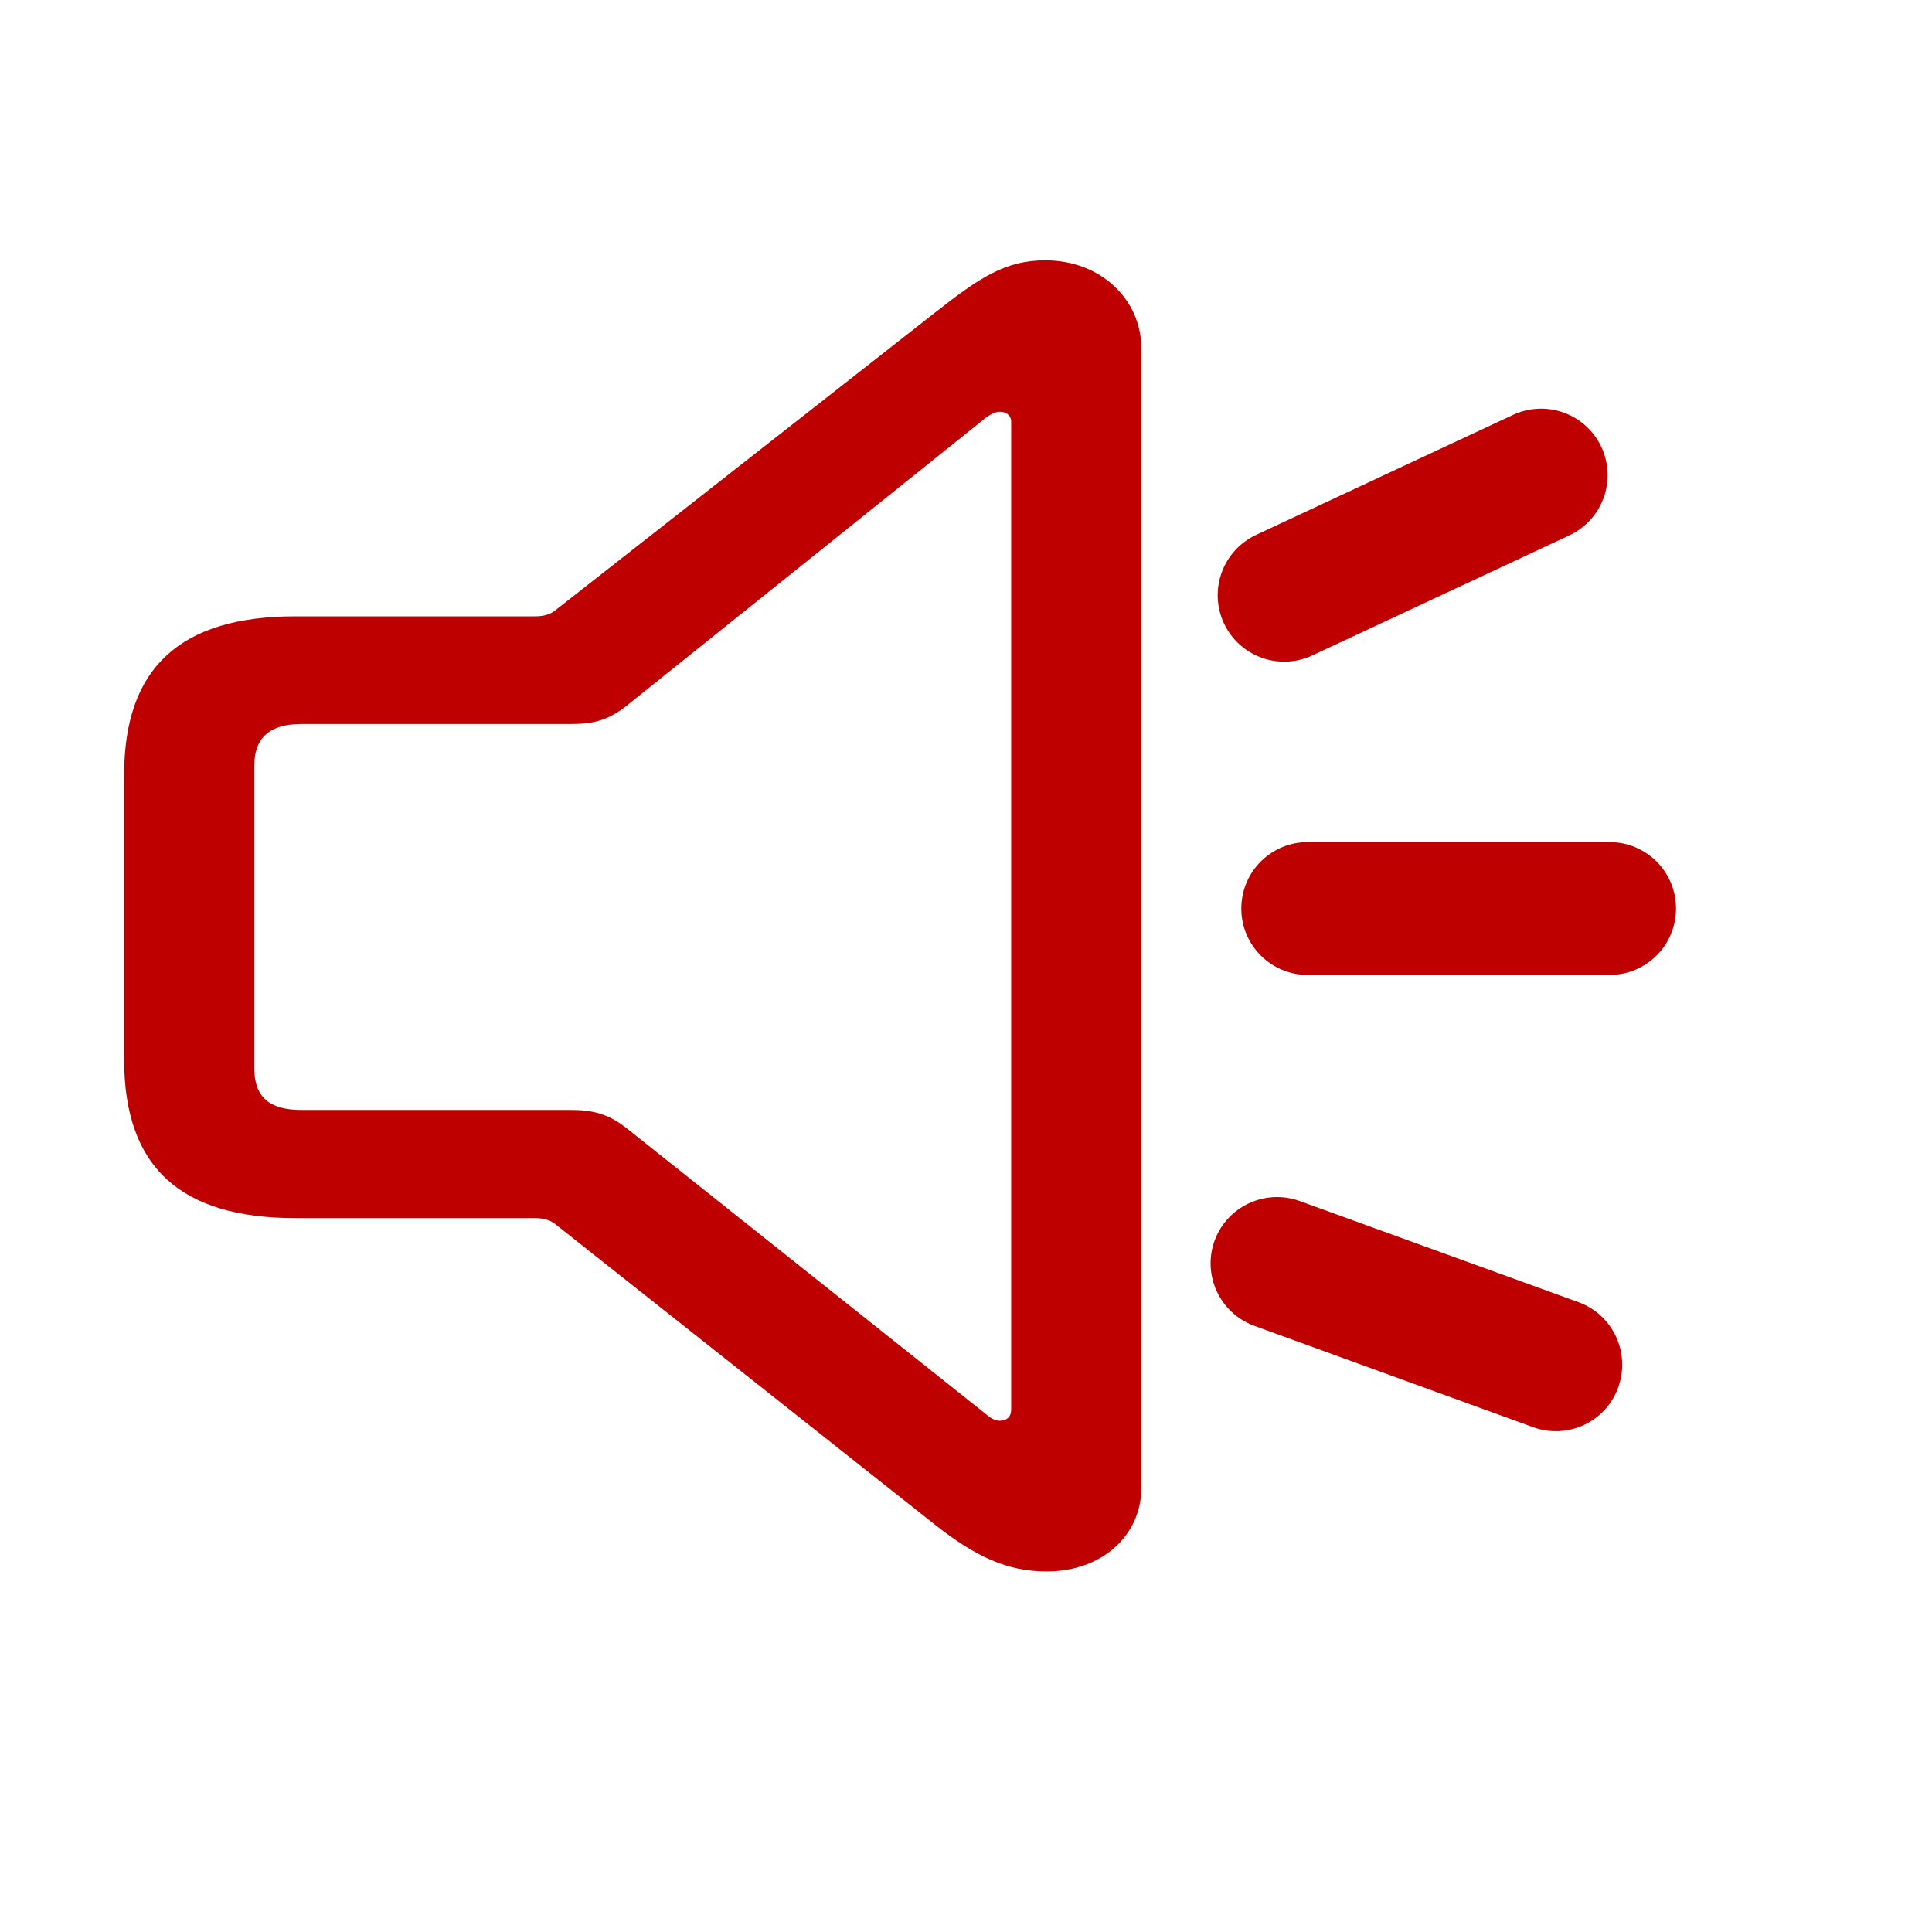
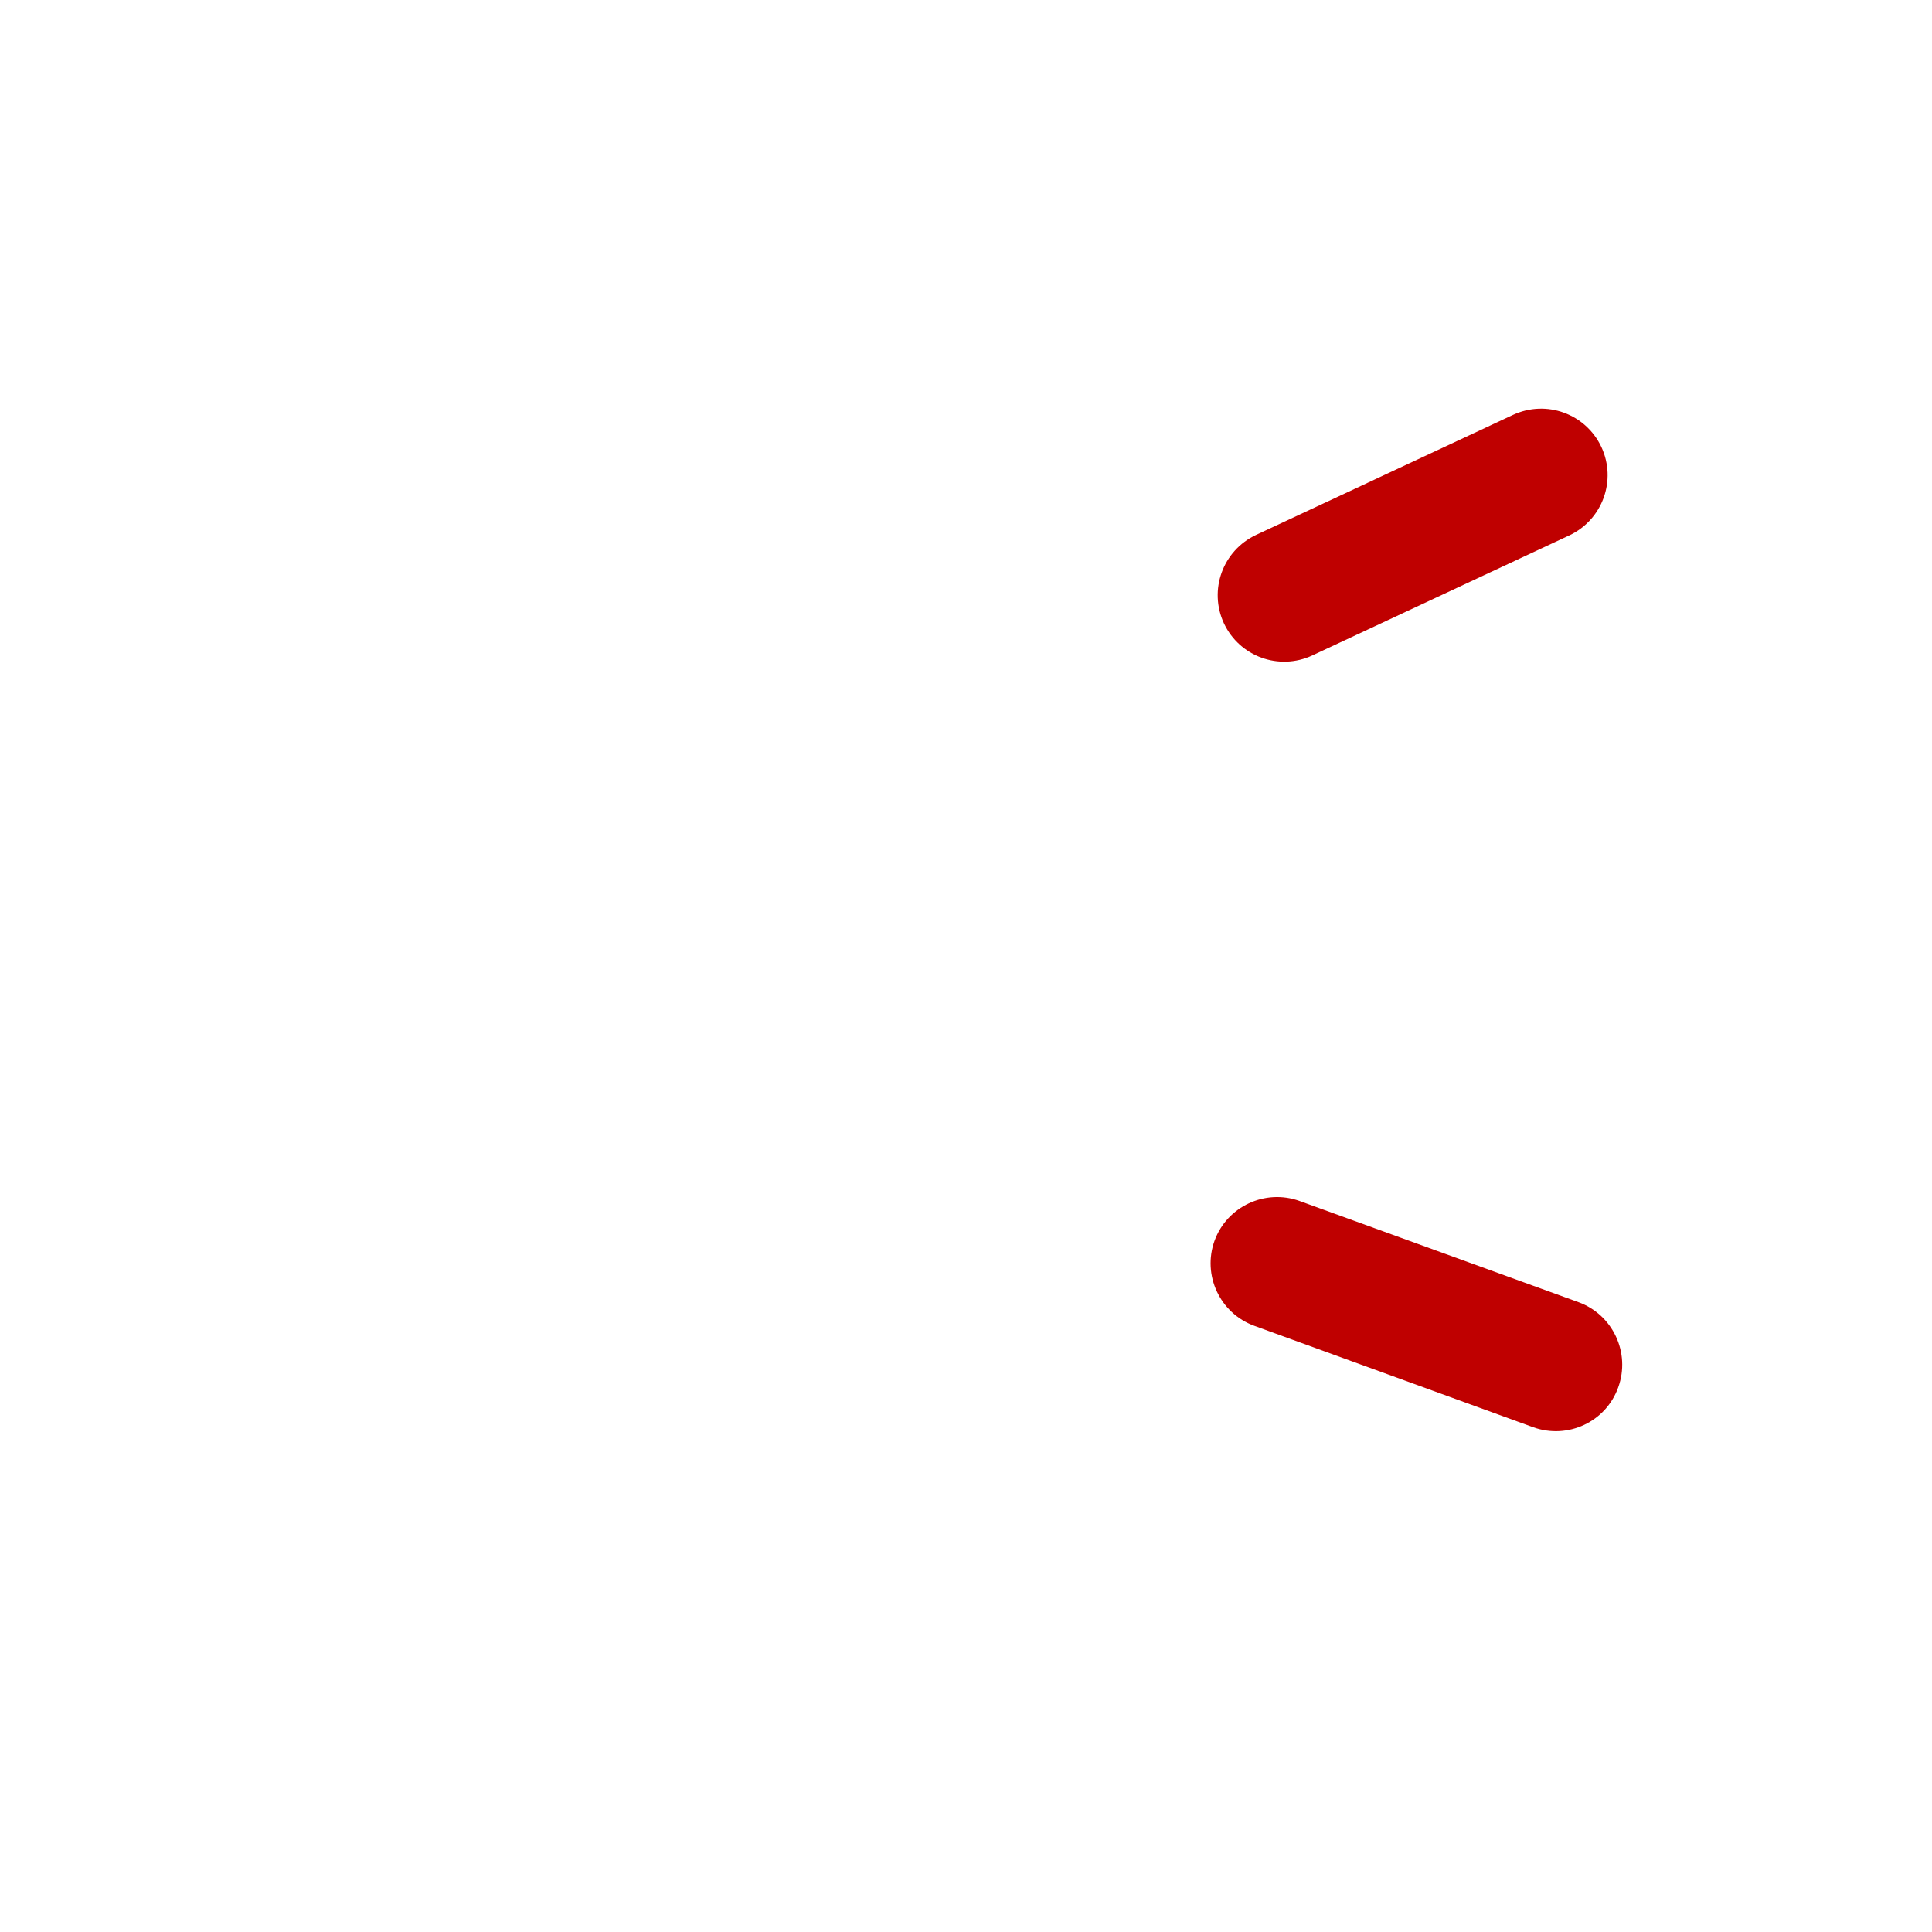
<svg xmlns="http://www.w3.org/2000/svg" version="1.1" id="레이어_1" x="0px" y="0px" viewBox="0 0 800 800" style="enable-background:new 0 0 800 800;" xml:space="preserve">
  <style type="text/css">
	.st0{fill:#BF0000;}
</style>
  <g id="SVGRepo_bgCarrier">
</g>
  <g id="SVGRepo_tracerCarrier">
</g>
  <g id="SVGRepo_iconCarrier">
-     <path class="st0" d="M433.4,650.7c22.8,0,39.2-14.8,39.2-34.6V144.2c0-19.8-16.4-36.4-39.8-36.4c-16.4,0-27.1,7.1-45.2,21.3   L230.2,252.5c-2,1.8-5,2.7-8.4,2.7h-99.4c-47.5,0-71,21-71,65.7v117.8c0,44.7,23.4,65.7,71,65.7h99.4c3.3,0,6.4,0.9,8.4,2.7   l157.4,124.6C404,644.5,417,650.7,433.4,650.7z M414,588.3c-1.7,0-3.7-0.9-5.7-2.7L260,467.6c-8-6.5-14.7-8-23.8-8H124.7   c-13.1,0-19.4-5.3-19.4-17.2V317c0-11.5,6.4-17.2,19.4-17.2h111.5c9,0,15.4-1.2,23.8-8l148.3-118.9c1.7-1.2,3.7-2.4,5.7-2.4   c3,0,4.7,1.8,4.7,4.1v409.2C418.7,586.5,417,588.3,414,588.3z" />
-   </g>
+     </g>
  <path class="st0" d="M649.8,221.7l-106.4,49.7c-13.8,6.4-30.1,0.5-36.6-13.3l0,0c-6.4-13.8-0.5-30.1,13.3-36.6l106.4-49.7  c13.8-6.4,30.1-0.5,36.6,13.3v0C669.5,198.9,663.6,215.2,649.8,221.7z" />
  <path class="st0" d="M634.9,591L519.4,549c-14.3-5.2-21.6-21-16.5-35.2l0,0c5.2-14.3,21-21.6,35.2-16.5l115.5,41.9  c14.3,5.2,21.6,21,16.5,35.2v0C665,588.8,649.2,596.1,634.9,591z" />
-   <path class="st0" d="M666.5,403.7h-125c-15.2,0-27.5-12.3-27.5-27.5v0c0-15.2,12.3-27.5,27.5-27.5h125c15.2,0,27.5,12.3,27.5,27.5v0  C694,391.4,681.7,403.7,666.5,403.7z" />
</svg>